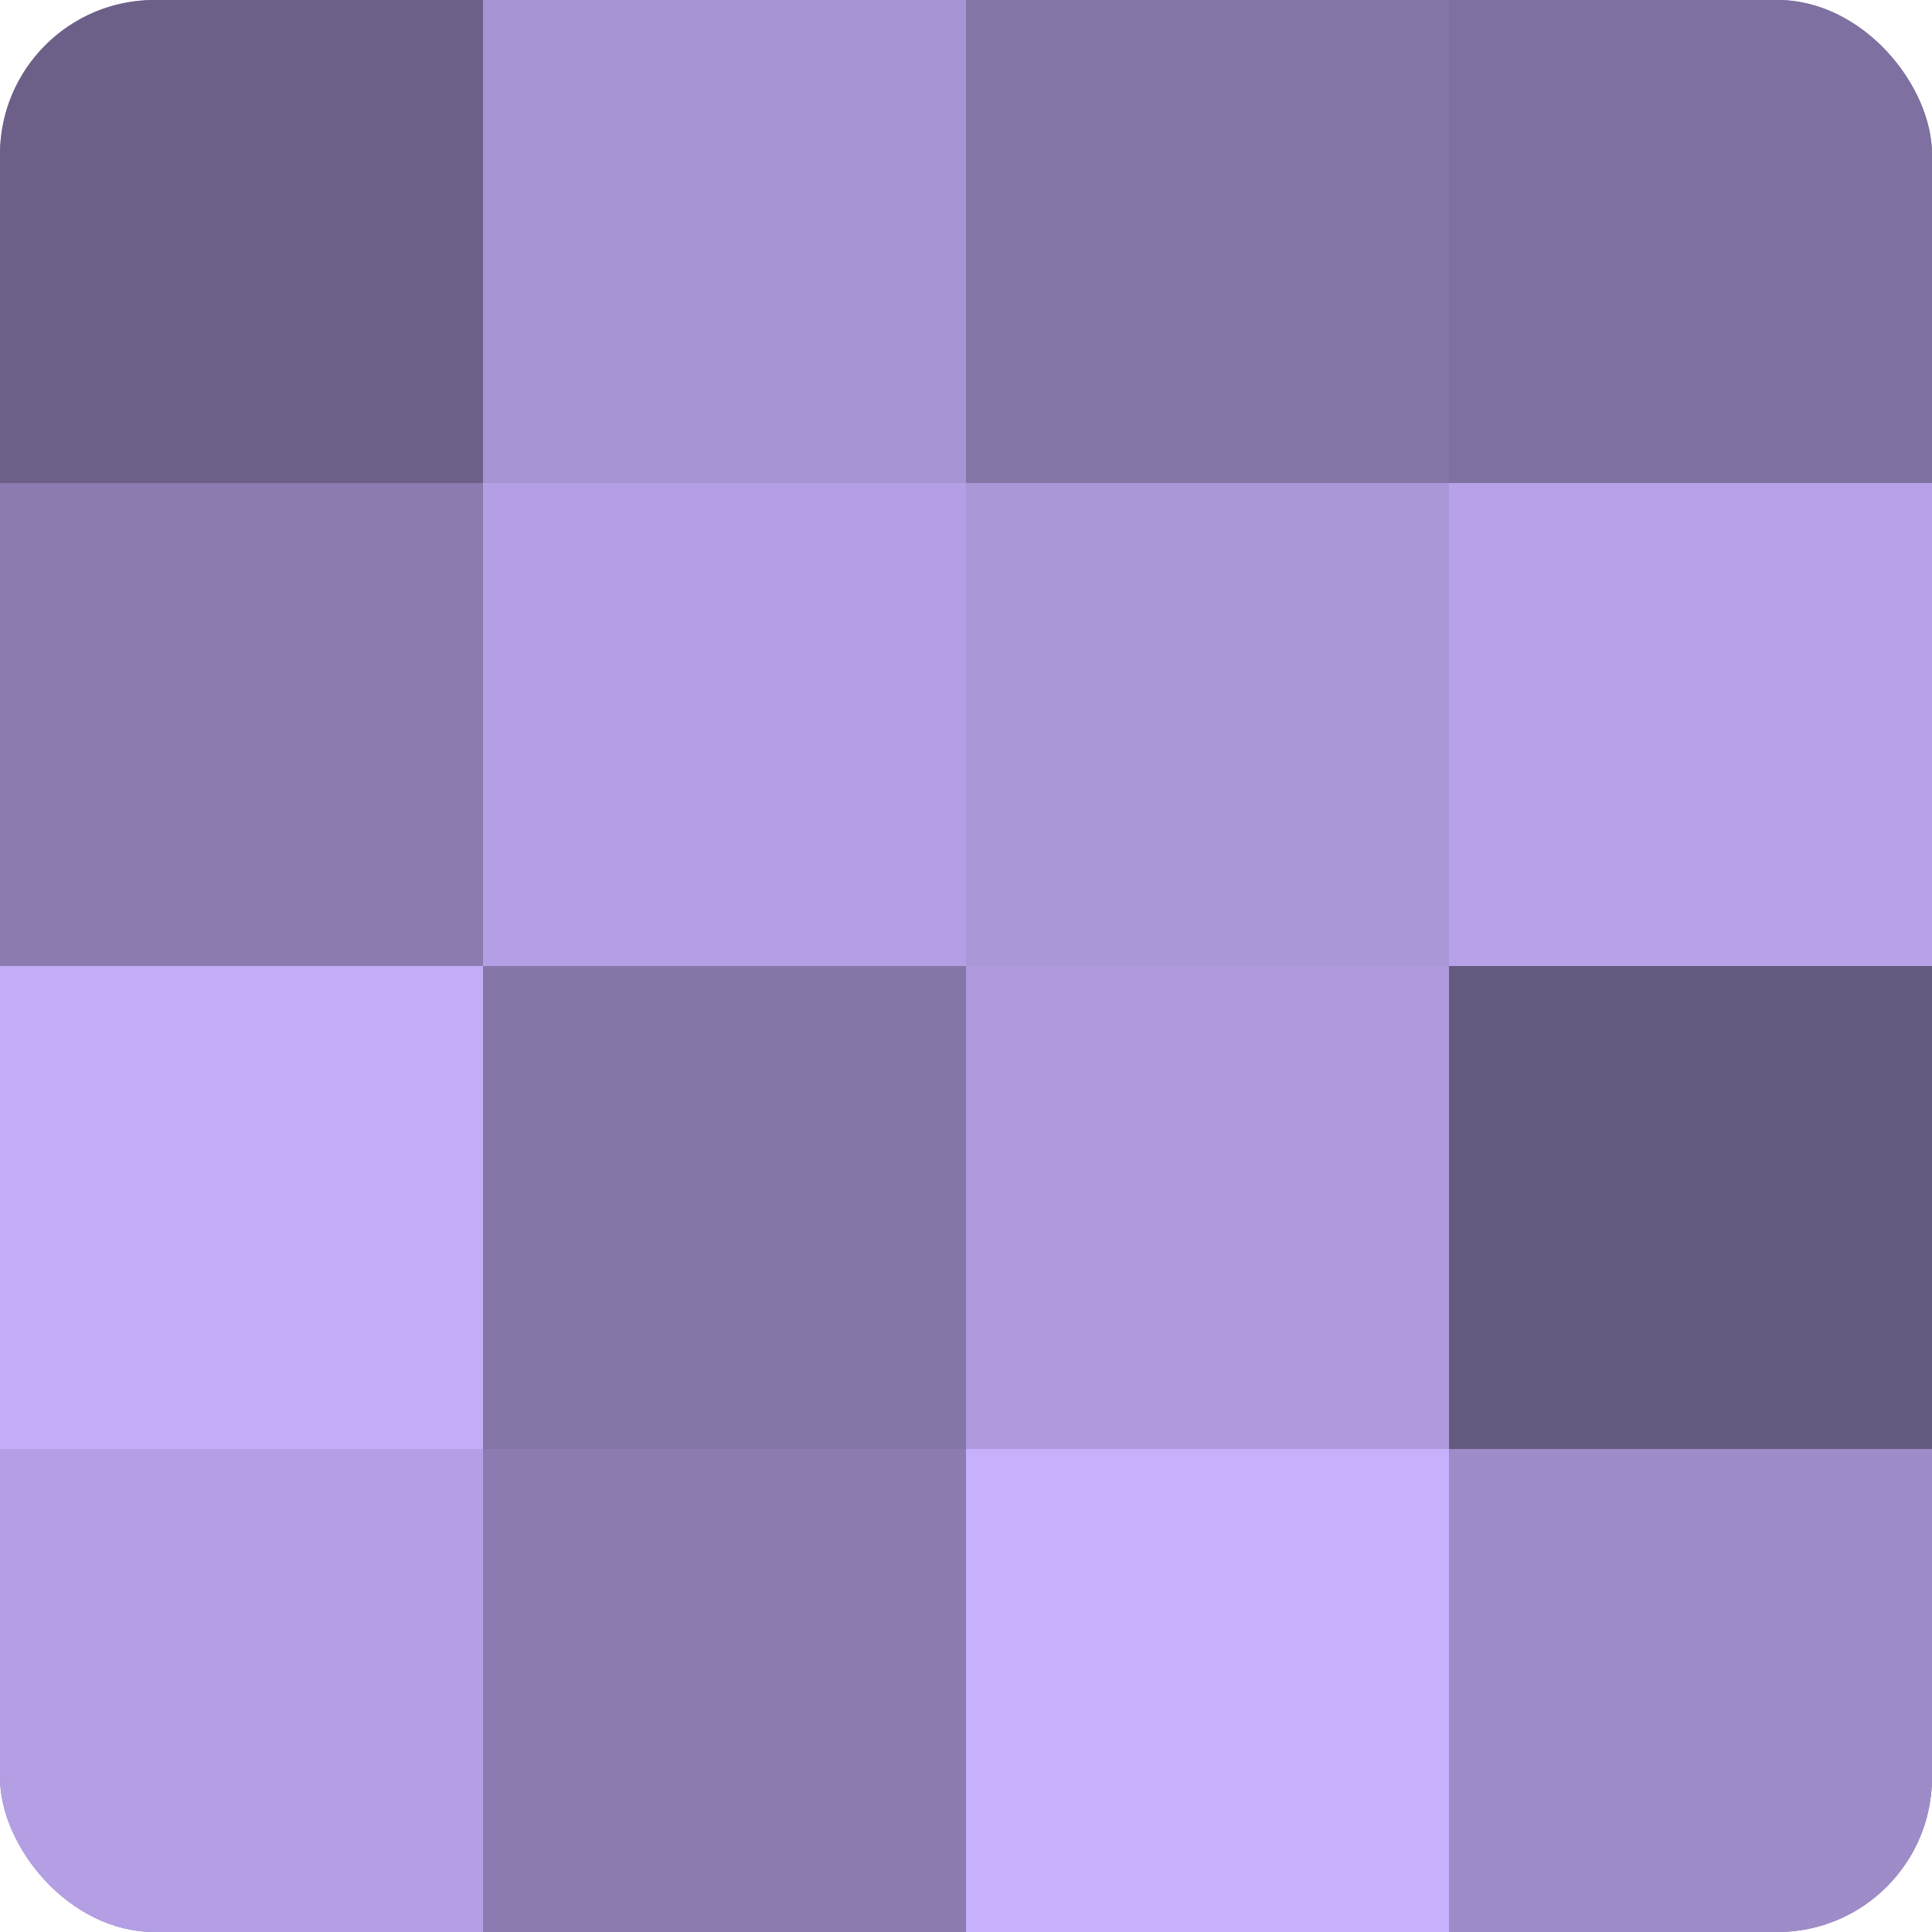
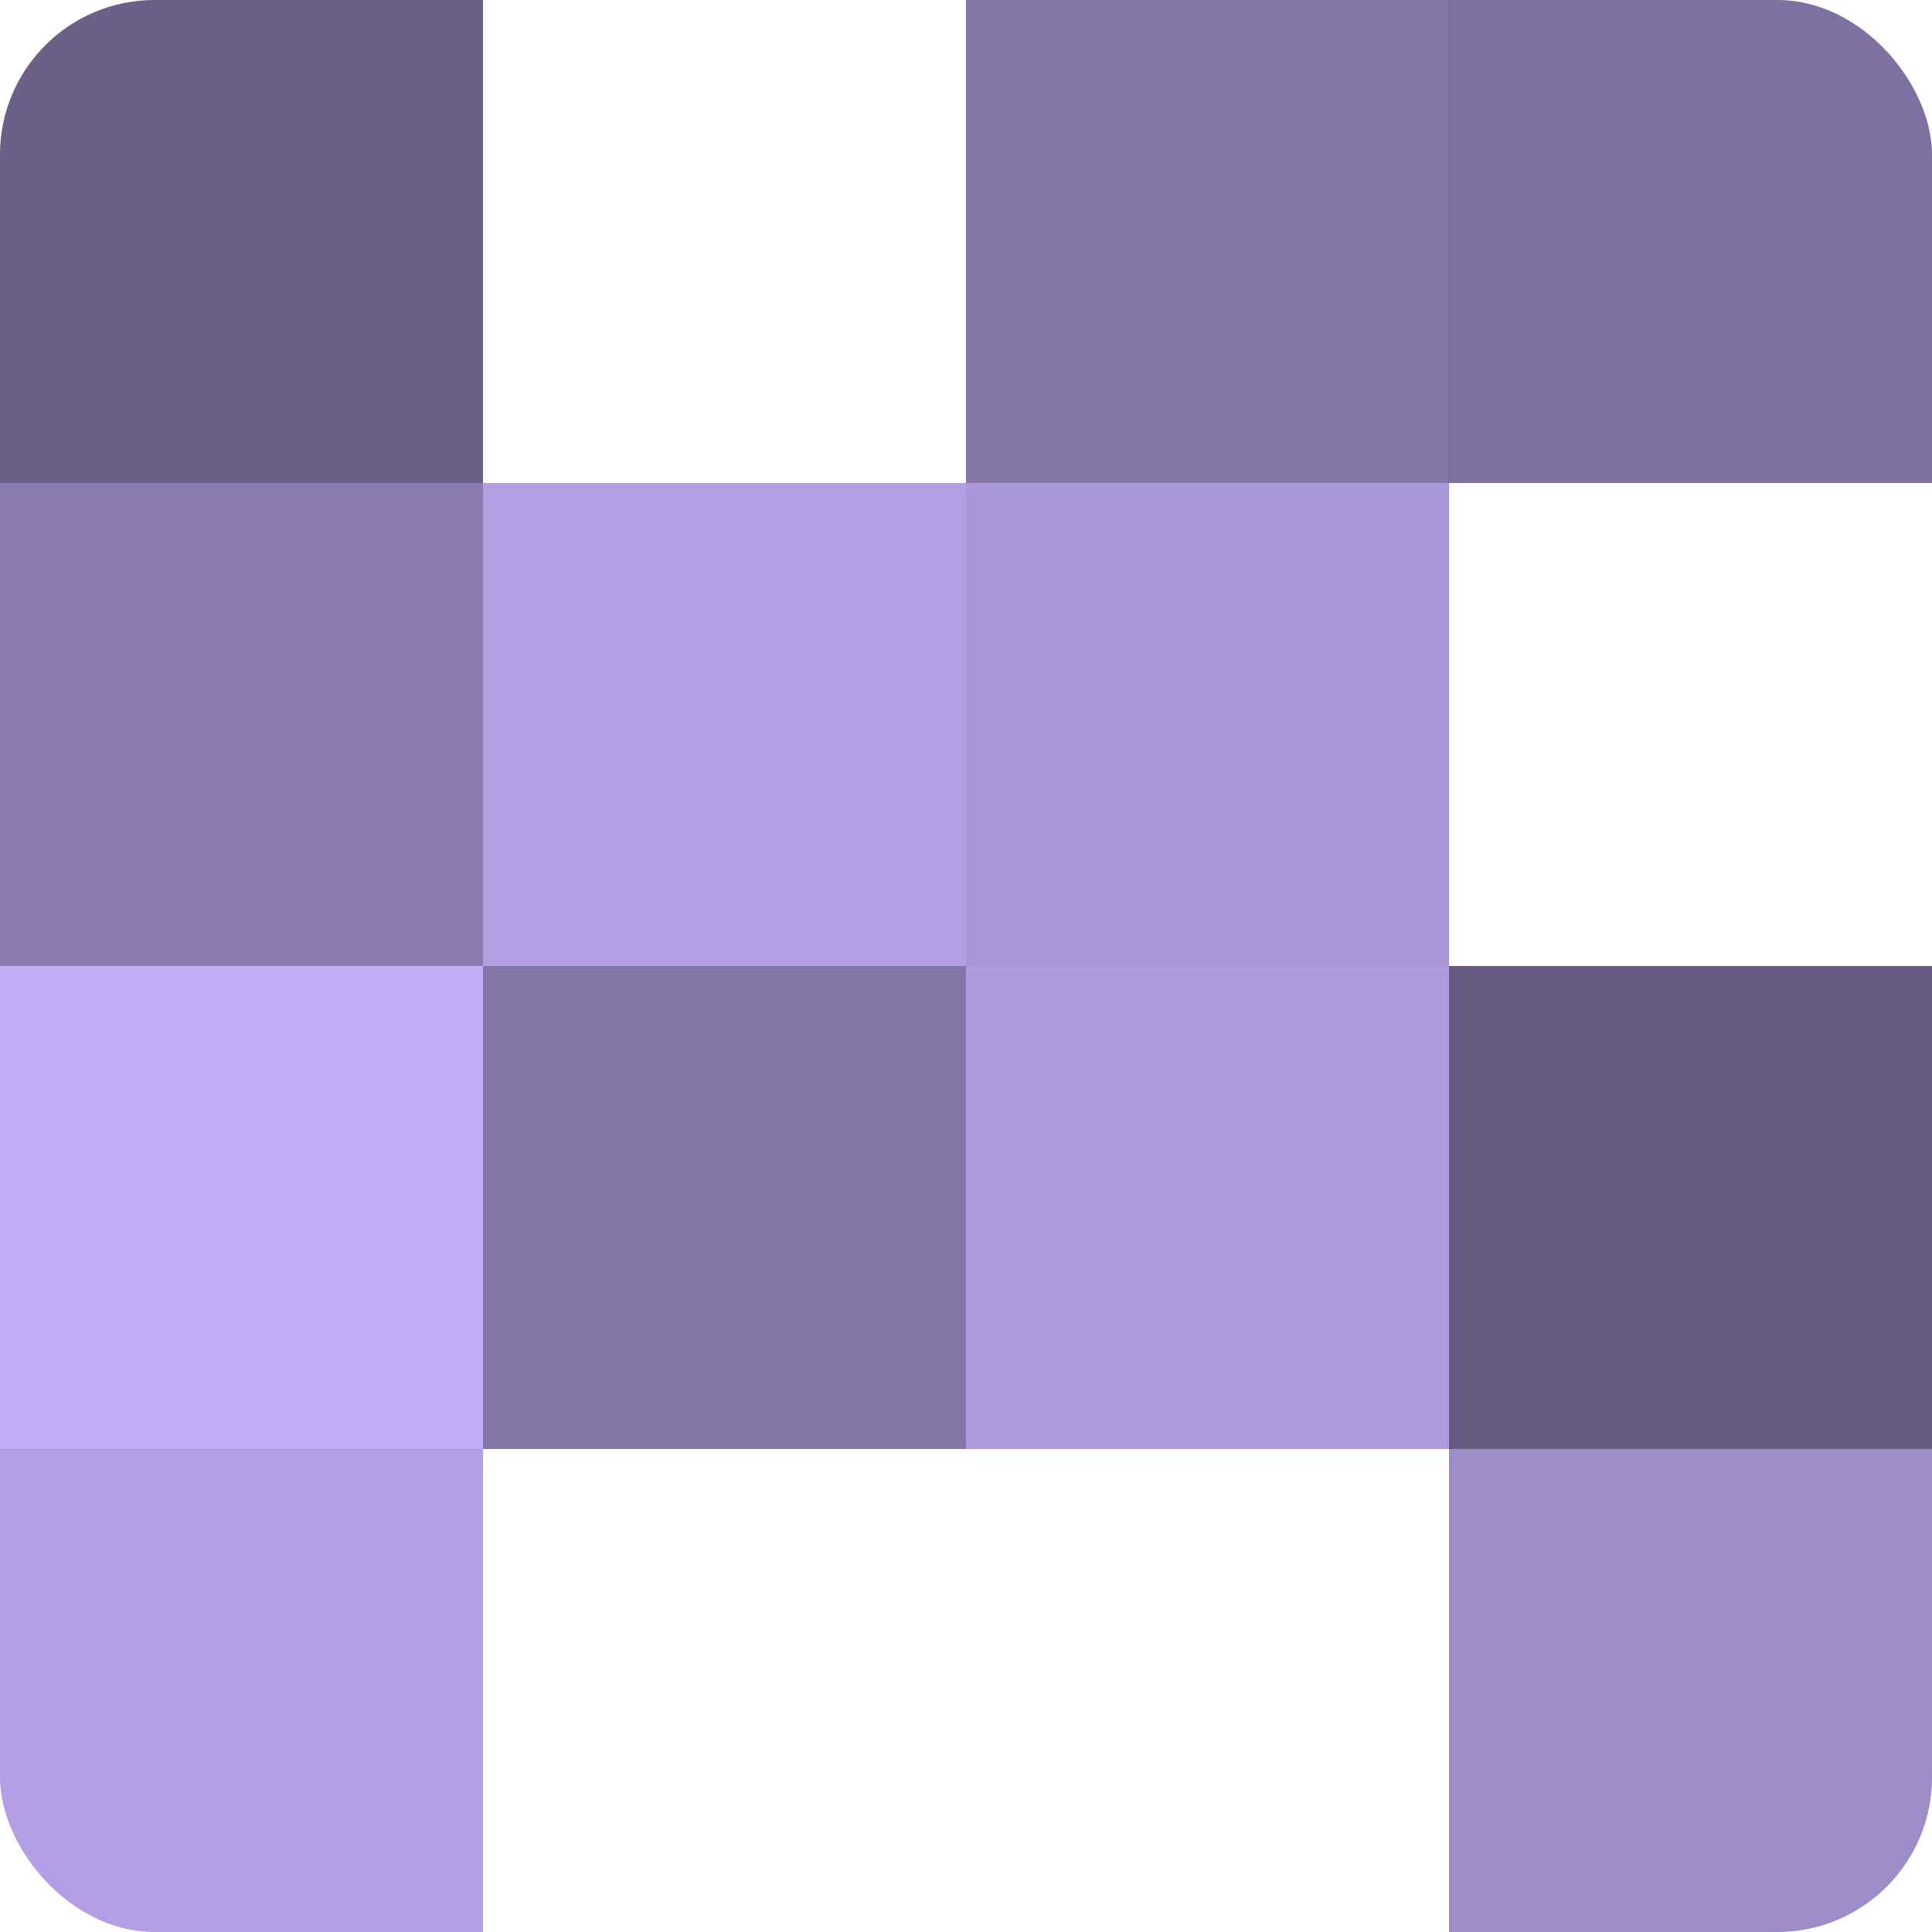
<svg xmlns="http://www.w3.org/2000/svg" width="60" height="60" viewBox="0 0 100 100" preserveAspectRatio="xMidYMid meet">
  <defs>
    <clipPath id="c" width="100" height="100">
      <rect width="100" height="100" rx="8" ry="8" />
    </clipPath>
  </defs>
  <g clip-path="url(#c)">
-     <rect width="100" height="100" fill="#7e70a0" />
    <rect width="25" height="25" fill="#6c5f88" />
    <rect y="25" width="25" height="25" fill="#8b7bb0" />
    <rect y="50" width="25" height="25" fill="#c4adf8" />
    <rect y="75" width="25" height="25" fill="#b49fe4" />
-     <rect x="25" width="25" height="25" fill="#a794d4" />
    <rect x="25" y="25" width="25" height="25" fill="#b49fe4" />
    <rect x="25" y="50" width="25" height="25" fill="#8576a8" />
-     <rect x="25" y="75" width="25" height="25" fill="#8b7bb0" />
    <rect x="50" width="25" height="25" fill="#8576a8" />
    <rect x="50" y="25" width="25" height="25" fill="#aa97d8" />
    <rect x="50" y="50" width="25" height="25" fill="#ae9adc" />
-     <rect x="50" y="75" width="25" height="25" fill="#c7b0fc" />
    <rect x="75" width="25" height="25" fill="#7e70a0" />
-     <rect x="75" y="25" width="25" height="25" fill="#b7a2e8" />
    <rect x="75" y="50" width="25" height="25" fill="#655a80" />
    <rect x="75" y="75" width="25" height="25" fill="#9e8cc8" />
  </g>
</svg>